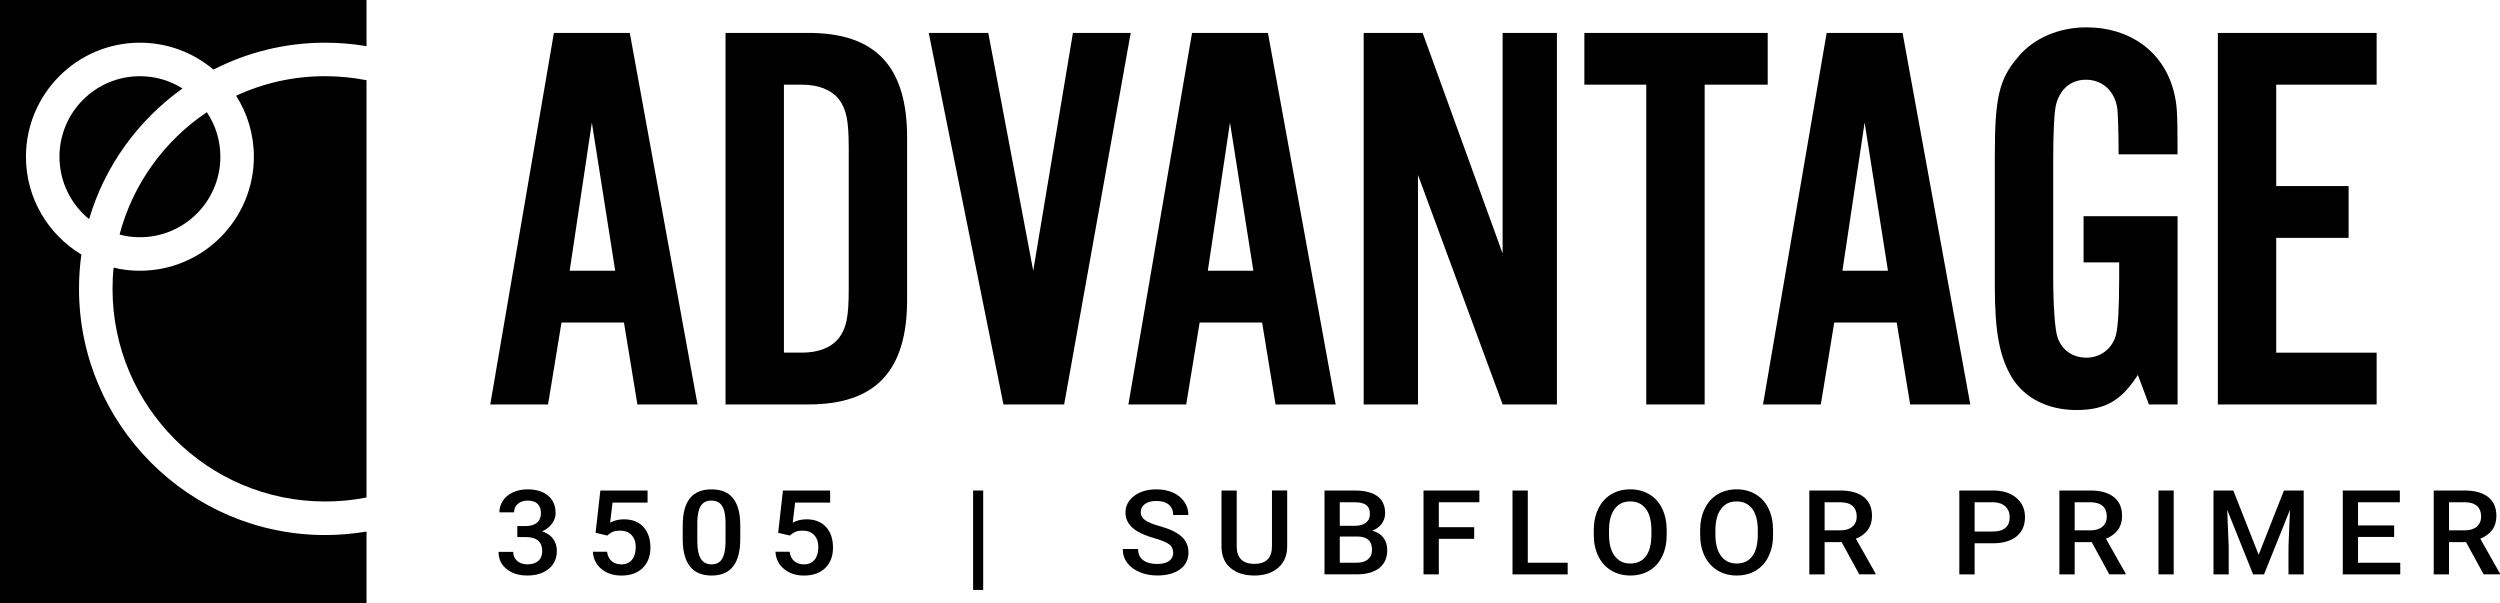
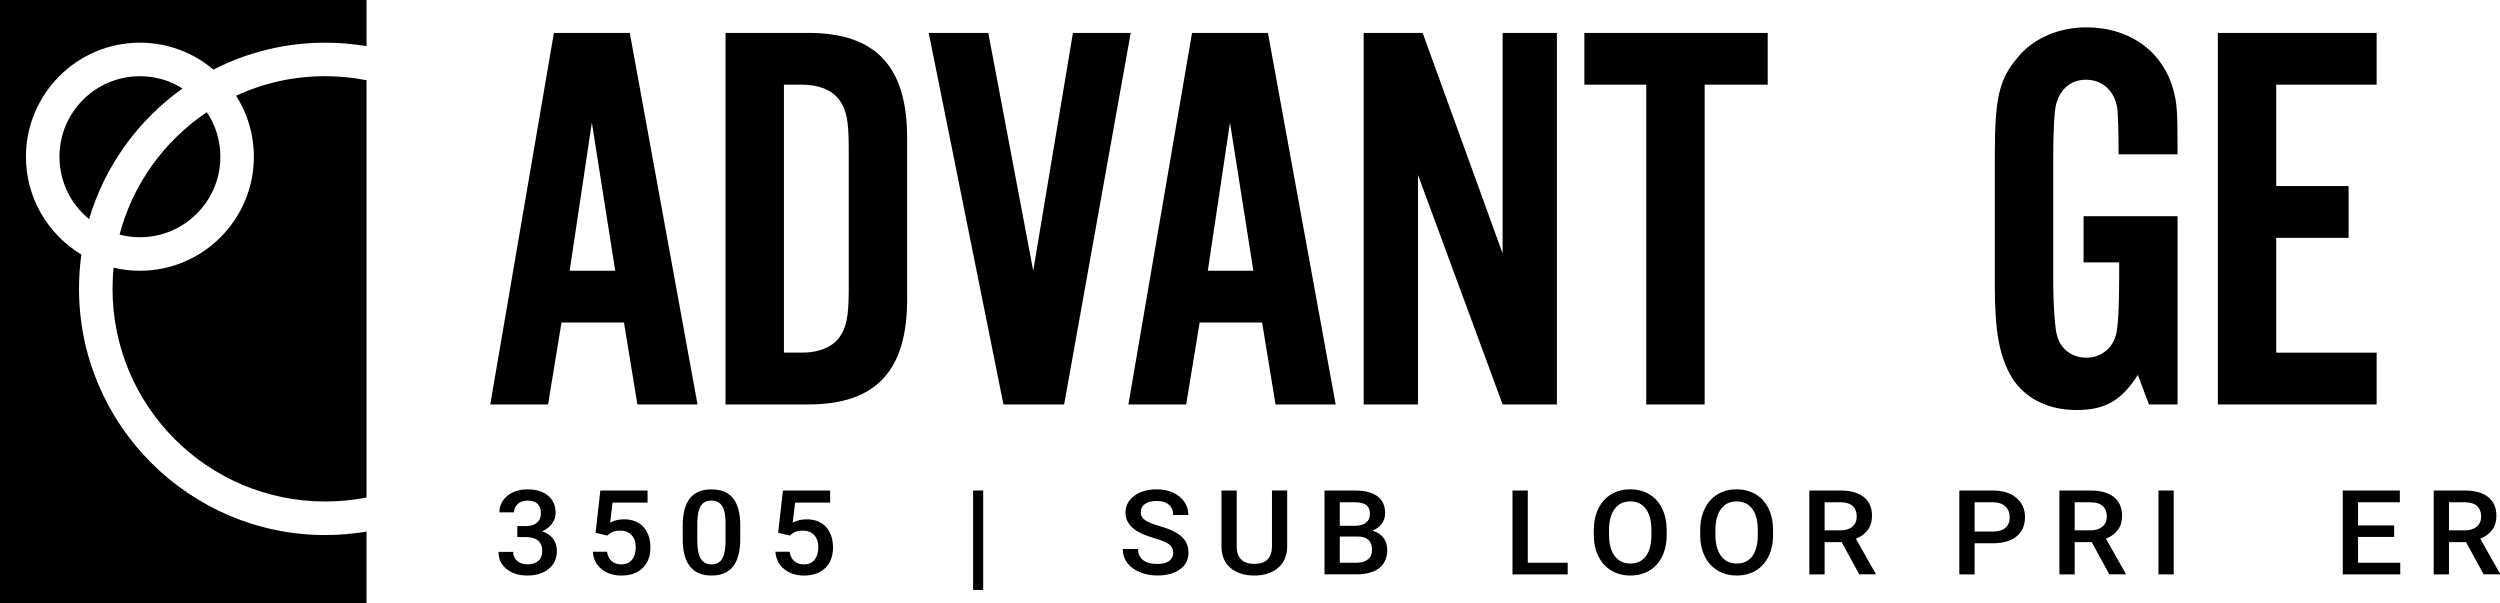
<svg xmlns="http://www.w3.org/2000/svg" id="Layer_1" data-name="Layer 1" viewBox="0 0 1350.96 325.84">
  <g id="Advantage_Logo" data-name="Advantage Logo">
    <g>
      <g>
        <path d="m64.61,126.75c7.19-27.35,24.28-50.78,47.16-66.12,4.65,6.88,7.31,15.16,7.31,24.09,0,23.97-19.44,43.48-43.48,43.48-3.8,0-7.49-.48-10.99-1.45Z" />
        <path d="m32.13,84.72c0-24.03,19.44-43.54,43.48-43.54,8.45,0,16.36,2.42,23.01,6.64-23.91,17.03-41.97,41.79-50.48,70.59-9.78-7.97-16-20.11-16-33.7Z" />
        <path d="m175.72,41.18c7.67,0,15.1.73,22.34,2.17v225.48c-7.25,1.45-14.67,2.17-22.34,2.17-63.47,0-114.91-51.45-114.91-114.91,0-3.86.18-7.67.6-11.47,4.53,1.15,9.3,1.69,14.19,1.69,34,0,61.59-27.66,61.59-61.6,0-12.14-3.5-23.43-9.6-32.97,14.61-6.82,30.92-10.57,48.13-10.57Z" />
        <path d="m0,325.84V0s198.07,0,198.07,0v24.94c-7.25-1.21-14.73-1.87-22.34-1.87-21.74,0-42.27,5.25-60.39,14.55-10.69-9.06-24.58-14.55-39.73-14.55-34,0-61.59,27.66-61.59,61.65,0,22.4,12.02,42.03,29.95,52.84-.85,6.04-1.27,12.26-1.27,18.54,0,73.31,59.72,133.03,133.03,133.03,7.61,0,15.1-.66,22.34-1.87v38.59s-198.07,0-198.07,0Z" />
      </g>
      <g>
        <path d="m303.42,174.3l-7.26,44.25h-31.23l34.39-200.77h41.01l36.6,200.77h-32.49l-7.26-44.25h-33.76Zm16.41-108.06l-11.99,80.07h24.61l-12.62-80.07Z" />
        <path d="m392.07,17.78h44.8c36.28,0,53.32,18.06,53.32,56.59v87.59c0,38.53-17.04,56.59-53.32,56.59h-44.8V17.78Zm41.33,172.78c8.83,0,15.78-2.71,19.88-7.83,4.1-5.42,5.36-11.44,5.36-26.49v-76.16c0-15.05-1.26-21.07-5.36-26.49-4.1-5.12-11.04-7.83-19.88-7.83h-9.78v144.79h9.78Z" />
        <path d="m542.25,218.55l-40.38-200.77h32.18l24.29,128.53,21.45-128.53h31.23l-35.97,200.77h-32.81Z" />
        <path d="m648.26,174.3l-7.26,44.25h-31.23l34.39-200.77h41.01l36.6,200.77h-32.49l-7.26-44.25h-33.76Zm16.41-108.06l-11.99,80.07h24.61l-12.62-80.07Z" />
        <path d="m812,218.55l-45.75-124.02v124.02h-29.34V17.78h31.86l43.22,119.2V17.78h29.34v200.77h-29.34Z" />
        <path d="m921.16,218.55h-31.55V45.77h-33.44v-27.99h99.07v27.99h-34.07v172.78Z" />
-         <path d="m991.2,174.3l-7.26,44.25h-31.23l34.39-200.77h41.01l36.6,200.77h-32.49l-7.26-44.25h-33.76Zm16.41-108.06l-11.99,80.07h24.61l-12.62-80.07Z" />
        <path d="m1176.71,218.55h-15.46l-5.99-15.95c-8.83,13.85-17.67,18.97-33.13,18.97s-27.76-6.32-34.7-17.16c-6.94-11.44-9.46-24.98-9.46-49.97v-70.13c0-31.3,2.21-41.54,12.62-53.58,8.52-10.23,22.08-15.95,36.91-15.95,23.35,0,41.33,12.94,47.01,34.02,1.89,7.22,2.21,10.53,2.21,34.61h-31.86c0-12.04-.31-19.87-.63-24.38-1.26-9.63-7.89-15.95-17.04-15.95-7.89,0-13.88,4.82-16.09,13.25-.95,3.61-1.58,14.15-1.58,30.1v63.51c0,15.05.95,27.99,2.21,31.9,2.21,7.23,8.2,11.44,15.77,11.44s14.2-4.82,16.09-12.94c.95-4.21,1.58-13.85,1.58-30.4v-8.13h-19.24v-24.98h50.79v101.74Z" />
        <path d="m1284.3,45.77h-54.27v54.79h39.12v27.99h-39.12v62.01h54.27v27.99h-85.81V17.78h85.81v27.99Z" />
      </g>
      <g>
        <path d="m279.55,284.27h4.83c2.43-.02,4.37-.62,5.79-1.81,1.42-1.18,2.14-2.89,2.14-5.13s-.59-3.84-1.78-5.03-3-1.79-5.43-1.79c-2.13,0-3.88.59-5.25,1.76-1.37,1.17-2.06,2.7-2.06,4.59h-7.93c0-2.32.65-4.44,1.94-6.35,1.29-1.91,3.1-3.4,5.42-4.47,2.32-1.07,4.91-1.6,7.78-1.6,4.74,0,8.47,1.14,11.18,3.41,2.71,2.27,4.06,5.43,4.06,9.48,0,2.03-.68,3.95-2.04,5.74-1.36,1.79-3.12,3.15-5.27,4.06,2.61.85,4.59,2.19,5.95,4.01,1.36,1.83,2.04,4.01,2.04,6.54,0,4.07-1.46,7.31-4.39,9.71-2.93,2.41-6.77,3.61-11.54,3.61s-8.31-1.17-11.22-3.49c-2.92-2.32-4.37-5.42-4.37-9.28h7.93c0,1.99.7,3.61,2.1,4.86,1.4,1.24,3.29,1.87,5.66,1.87s4.39-.62,5.81-1.87c1.41-1.24,2.12-3.05,2.12-5.42s-.74-4.22-2.22-5.51c-1.48-1.29-3.68-1.93-6.59-1.93h-4.66v-5.97Z" />
        <path d="m321.84,287.91l2.58-22.85h25.51v6.54h-18.92l-1.31,10.83c2.2-1.2,4.68-1.8,7.44-1.8,4.52,0,8.04,1.38,10.56,4.14,2.51,2.76,3.77,6.48,3.77,11.15s-1.39,8.27-4.18,11.01c-2.78,2.73-6.6,4.09-11.45,4.09-4.35,0-7.96-1.18-10.82-3.53-2.86-2.36-4.41-5.46-4.65-9.33h7.67c.3,2.2,1.13,3.89,2.48,5.06,1.35,1.17,3.11,1.76,5.29,1.76,2.44,0,4.34-.83,5.69-2.49,1.36-1.66,2.04-3.92,2.04-6.79s-.75-4.94-2.25-6.55c-1.5-1.61-3.57-2.41-6.2-2.41-1.44,0-2.65.18-3.65.54s-2.09,1.07-3.26,2.13l-6.33-1.49Z" />
        <path d="m400.02,291.3c0,6.52-1.28,11.43-3.83,14.74-2.56,3.31-6.44,4.97-11.66,4.97s-9-1.62-11.6-4.84c-2.6-3.23-3.93-8.01-4-14.33v-7.84c0-6.52,1.28-11.41,3.83-14.66,2.56-3.26,6.45-4.89,11.7-4.89s9.08,1.59,11.63,4.76c2.56,3.18,3.87,7.93,3.93,14.26v7.84Zm-7.93-8.47c0-4.25-.61-7.37-1.83-9.35s-3.15-2.97-5.81-2.97-4.49.94-5.71,2.81c-1.22,1.88-1.86,4.81-1.93,8.8v10.27c0,4.23.62,7.39,1.86,9.47,1.24,2.07,3.19,3.11,5.84,3.11s4.43-.96,5.64-2.88c1.22-1.92,1.86-4.92,1.92-9.01v-10.24Z" />
        <path d="m420.51,287.91l2.58-22.85h25.51v6.54h-18.92l-1.31,10.83c2.2-1.2,4.68-1.8,7.44-1.8,4.52,0,8.04,1.38,10.56,4.14,2.51,2.76,3.77,6.48,3.77,11.15s-1.39,8.27-4.18,11.01c-2.78,2.73-6.6,4.09-11.45,4.09-4.35,0-7.96-1.18-10.82-3.53-2.86-2.36-4.41-5.46-4.65-9.33h7.67c.3,2.2,1.13,3.89,2.48,5.06,1.35,1.17,3.11,1.76,5.29,1.76,2.44,0,4.34-.83,5.69-2.49,1.36-1.66,2.04-3.92,2.04-6.79s-.75-4.94-2.25-6.55c-1.5-1.61-3.57-2.41-6.2-2.41-1.44,0-2.65.18-3.65.54s-2.09,1.07-3.26,2.13l-6.33-1.49Z" />
        <path d="m531.3,318.79h-5.45v-53.73h5.45v53.73Z" />
        <path d="m633.96,298.71c0-1.99-.73-3.53-2.2-4.6-1.47-1.08-4.12-2.17-7.94-3.27-3.83-1.1-6.87-2.33-9.14-3.67-4.33-2.6-6.49-5.98-6.49-10.15,0-3.65,1.56-6.66,4.68-9.03,3.12-2.36,7.17-3.55,12.15-3.55,3.3,0,6.25.58,8.84,1.74,2.59,1.16,4.62,2.82,6.1,4.97,1.48,2.15,2.22,4.53,2.22,7.14h-8.22c0-2.36-.78-4.22-2.33-5.56s-3.78-2.01-6.67-2.01c-2.7,0-4.79.55-6.28,1.65-1.49,1.1-2.24,2.63-2.24,4.6,0,1.66.81,3.05,2.42,4.16,1.61,1.11,4.26,2.19,7.96,3.23,3.7,1.05,6.67,2.24,8.91,3.58,2.24,1.34,3.88,2.87,4.93,4.6,1.04,1.74,1.57,3.76,1.57,6.09,0,3.78-1.52,6.78-4.55,9.01-3.03,2.23-7.15,3.35-12.35,3.35-3.44,0-6.6-.61-9.48-1.82-2.88-1.21-5.12-2.89-6.72-5.03-1.6-2.14-2.4-4.63-2.4-7.47h8.26c0,2.57.89,4.56,2.68,5.97,1.78,1.41,4.34,2.12,7.67,2.12,2.87,0,5.03-.56,6.48-1.66,1.45-1.11,2.17-2.58,2.17-4.41Z" />
        <path d="m695.57,265.06v30.29c0,4.81-1.62,8.63-4.84,11.44-3.23,2.81-7.53,4.22-12.9,4.22s-9.76-1.39-12.95-4.16c-3.2-2.77-4.8-6.61-4.8-11.53v-30.26h8.22v30.32c0,3.03.8,5.35,2.41,6.94s3.98,2.39,7.11,2.39c6.35,0,9.53-3.19,9.53-9.59v-30.07h8.22Z" />
        <path d="m715.74,310.38v-45.32h16.28c5.37,0,9.46,1.03,12.27,3.08,2.81,2.05,4.21,5.11,4.21,9.18,0,2.07-.59,3.94-1.76,5.6s-2.89,2.95-5.16,3.86c2.57.67,4.55,1.91,5.95,3.75,1.4,1.83,2.11,4.04,2.11,6.61,0,4.26-1.43,7.52-4.29,9.81-2.86,2.28-6.96,3.42-12.28,3.42h-17.33Zm8.26-26.24h8.09c2.57,0,4.57-.56,6.02-1.66,1.45-1.11,2.17-2.68,2.17-4.72,0-2.24-.67-3.86-2.01-4.86-1.34-1-3.42-1.49-6.25-1.49h-8.03v12.73Zm0,5.79v14.16h9.17c2.59,0,4.61-.61,6.07-1.84,1.46-1.22,2.18-2.92,2.18-5.1,0-4.71-2.52-7.12-7.57-7.22h-9.85Z" />
-         <path d="m796.63,291.17h-19.12v19.21h-8.26v-45.32h30.18v6.35h-21.92v13.48h19.12v6.29Z" />
        <path d="m825.58,304.09h21.57v6.29h-29.82v-45.32h8.26v39.04Z" />
        <path d="m900.66,288.9c0,4.44-.8,8.33-2.41,11.69s-3.91,5.92-6.9,7.72c-2.99,1.79-6.43,2.69-10.33,2.69s-7.28-.9-10.29-2.69c-3.01-1.8-5.34-4.35-6.98-7.67-1.64-3.32-2.47-7.15-2.5-11.49v-2.55c0-4.42.82-8.32,2.46-11.71,1.64-3.38,3.96-5.97,6.95-7.77,2.99-1.79,6.42-2.69,10.29-2.69s7.3.89,10.29,2.66c2.99,1.77,5.3,4.33,6.93,7.66,1.63,3.33,2.46,7.21,2.48,11.63v2.52Zm-8.26-2.37c0-5.02-1-8.87-2.99-11.55-1.99-2.68-4.81-4.02-8.47-4.02s-6.36,1.34-8.37,4c-2.01,2.66-3.04,6.44-3.08,11.31v2.62c0,4.98,1.02,8.83,3.05,11.55,2.03,2.72,4.86,4.08,8.47,4.08s6.47-1.33,8.43-3.98c1.97-2.66,2.95-6.54,2.95-11.64v-2.37Z" />
        <path d="m958.15,288.9c0,4.44-.8,8.33-2.41,11.69s-3.91,5.92-6.9,7.72c-2.99,1.79-6.43,2.69-10.33,2.69s-7.28-.9-10.29-2.69c-3.01-1.8-5.34-4.35-6.98-7.67-1.64-3.32-2.47-7.15-2.5-11.49v-2.55c0-4.42.82-8.32,2.46-11.71,1.64-3.38,3.96-5.97,6.95-7.77,2.99-1.79,6.42-2.69,10.29-2.69s7.3.89,10.29,2.66c2.99,1.77,5.3,4.33,6.93,7.66,1.63,3.33,2.46,7.21,2.48,11.63v2.52Zm-8.26-2.37c0-5.02-1-8.87-2.99-11.55-1.99-2.68-4.81-4.02-8.47-4.02s-6.36,1.34-8.37,4c-2.01,2.66-3.04,6.44-3.08,11.31v2.62c0,4.98,1.02,8.83,3.05,11.55,2.03,2.72,4.86,4.08,8.47,4.08s6.47-1.33,8.43-3.98c1.97-2.66,2.95-6.54,2.95-11.64v-2.37Z" />
        <path d="m995.19,292.95h-9.2v17.43h-8.26v-45.32h16.71c5.48,0,9.71,1.17,12.69,3.52,2.98,2.35,4.47,5.75,4.47,10.19,0,3.03-.77,5.57-2.3,7.62-1.53,2.05-3.67,3.62-6.41,4.72l10.67,18.87v.4h-8.84l-9.53-17.43Zm-9.2-6.35h8.48c2.78,0,4.96-.67,6.53-2.01,1.57-1.34,2.35-3.17,2.35-5.49s-.72-4.31-2.17-5.63c-1.45-1.33-3.61-2.01-6.48-2.06h-8.71v15.19Z" />
        <path d="m1067.05,293.57v16.81h-8.26v-45.32h18.17c5.31,0,9.52,1.32,12.64,3.96,3.12,2.64,4.68,6.13,4.68,10.47s-1.53,7.9-4.58,10.38c-3.06,2.47-7.34,3.71-12.84,3.71h-9.82Zm0-6.35h9.92c2.94,0,5.18-.66,6.72-1.97,1.55-1.32,2.32-3.22,2.32-5.71s-.78-4.4-2.35-5.87c-1.57-1.46-3.72-2.21-6.46-2.26h-10.15v15.81Z" />
        <path d="m1130.32,292.95h-9.2v17.43h-8.26v-45.32h16.71c5.48,0,9.71,1.17,12.69,3.52,2.98,2.35,4.47,5.75,4.47,10.19,0,3.03-.77,5.57-2.3,7.62-1.53,2.05-3.67,3.62-6.41,4.72l10.67,18.87v.4h-8.84l-9.53-17.43Zm-9.2-6.35h8.48c2.78,0,4.96-.67,6.53-2.01s2.35-3.17,2.35-5.49-.72-4.31-2.17-5.63c-1.45-1.33-3.61-2.01-6.48-2.06h-8.71v15.19Z" />
        <path d="m1174.63,310.38h-8.22v-45.32h8.22v45.32Z" />
-         <path d="m1206.84,265.06l13.7,34.74,13.67-34.74h10.67v45.32h-8.22v-14.94l.82-19.99-14.03,34.93h-5.91l-14-34.9.82,19.96v14.94h-8.22v-45.32h10.7Z" />
        <path d="m1293.76,290.15h-19.51v13.95h22.81v6.29h-31.06v-45.32h30.83v6.35h-22.58v12.52h19.51v6.23Z" />
        <path d="m1332.6,292.95h-9.2v17.43h-8.26v-45.32h16.71c5.48,0,9.71,1.17,12.69,3.52,2.98,2.35,4.47,5.75,4.47,10.19,0,3.03-.77,5.57-2.3,7.62-1.53,2.05-3.67,3.62-6.41,4.72l10.67,18.87v.4h-8.84l-9.53-17.43Zm-9.2-6.35h8.48c2.78,0,4.96-.67,6.53-2.01,1.57-1.34,2.35-3.17,2.35-5.49s-.72-4.31-2.17-5.63c-1.45-1.33-3.61-2.01-6.48-2.06h-8.71v15.19Z" />
      </g>
    </g>
  </g>
</svg>